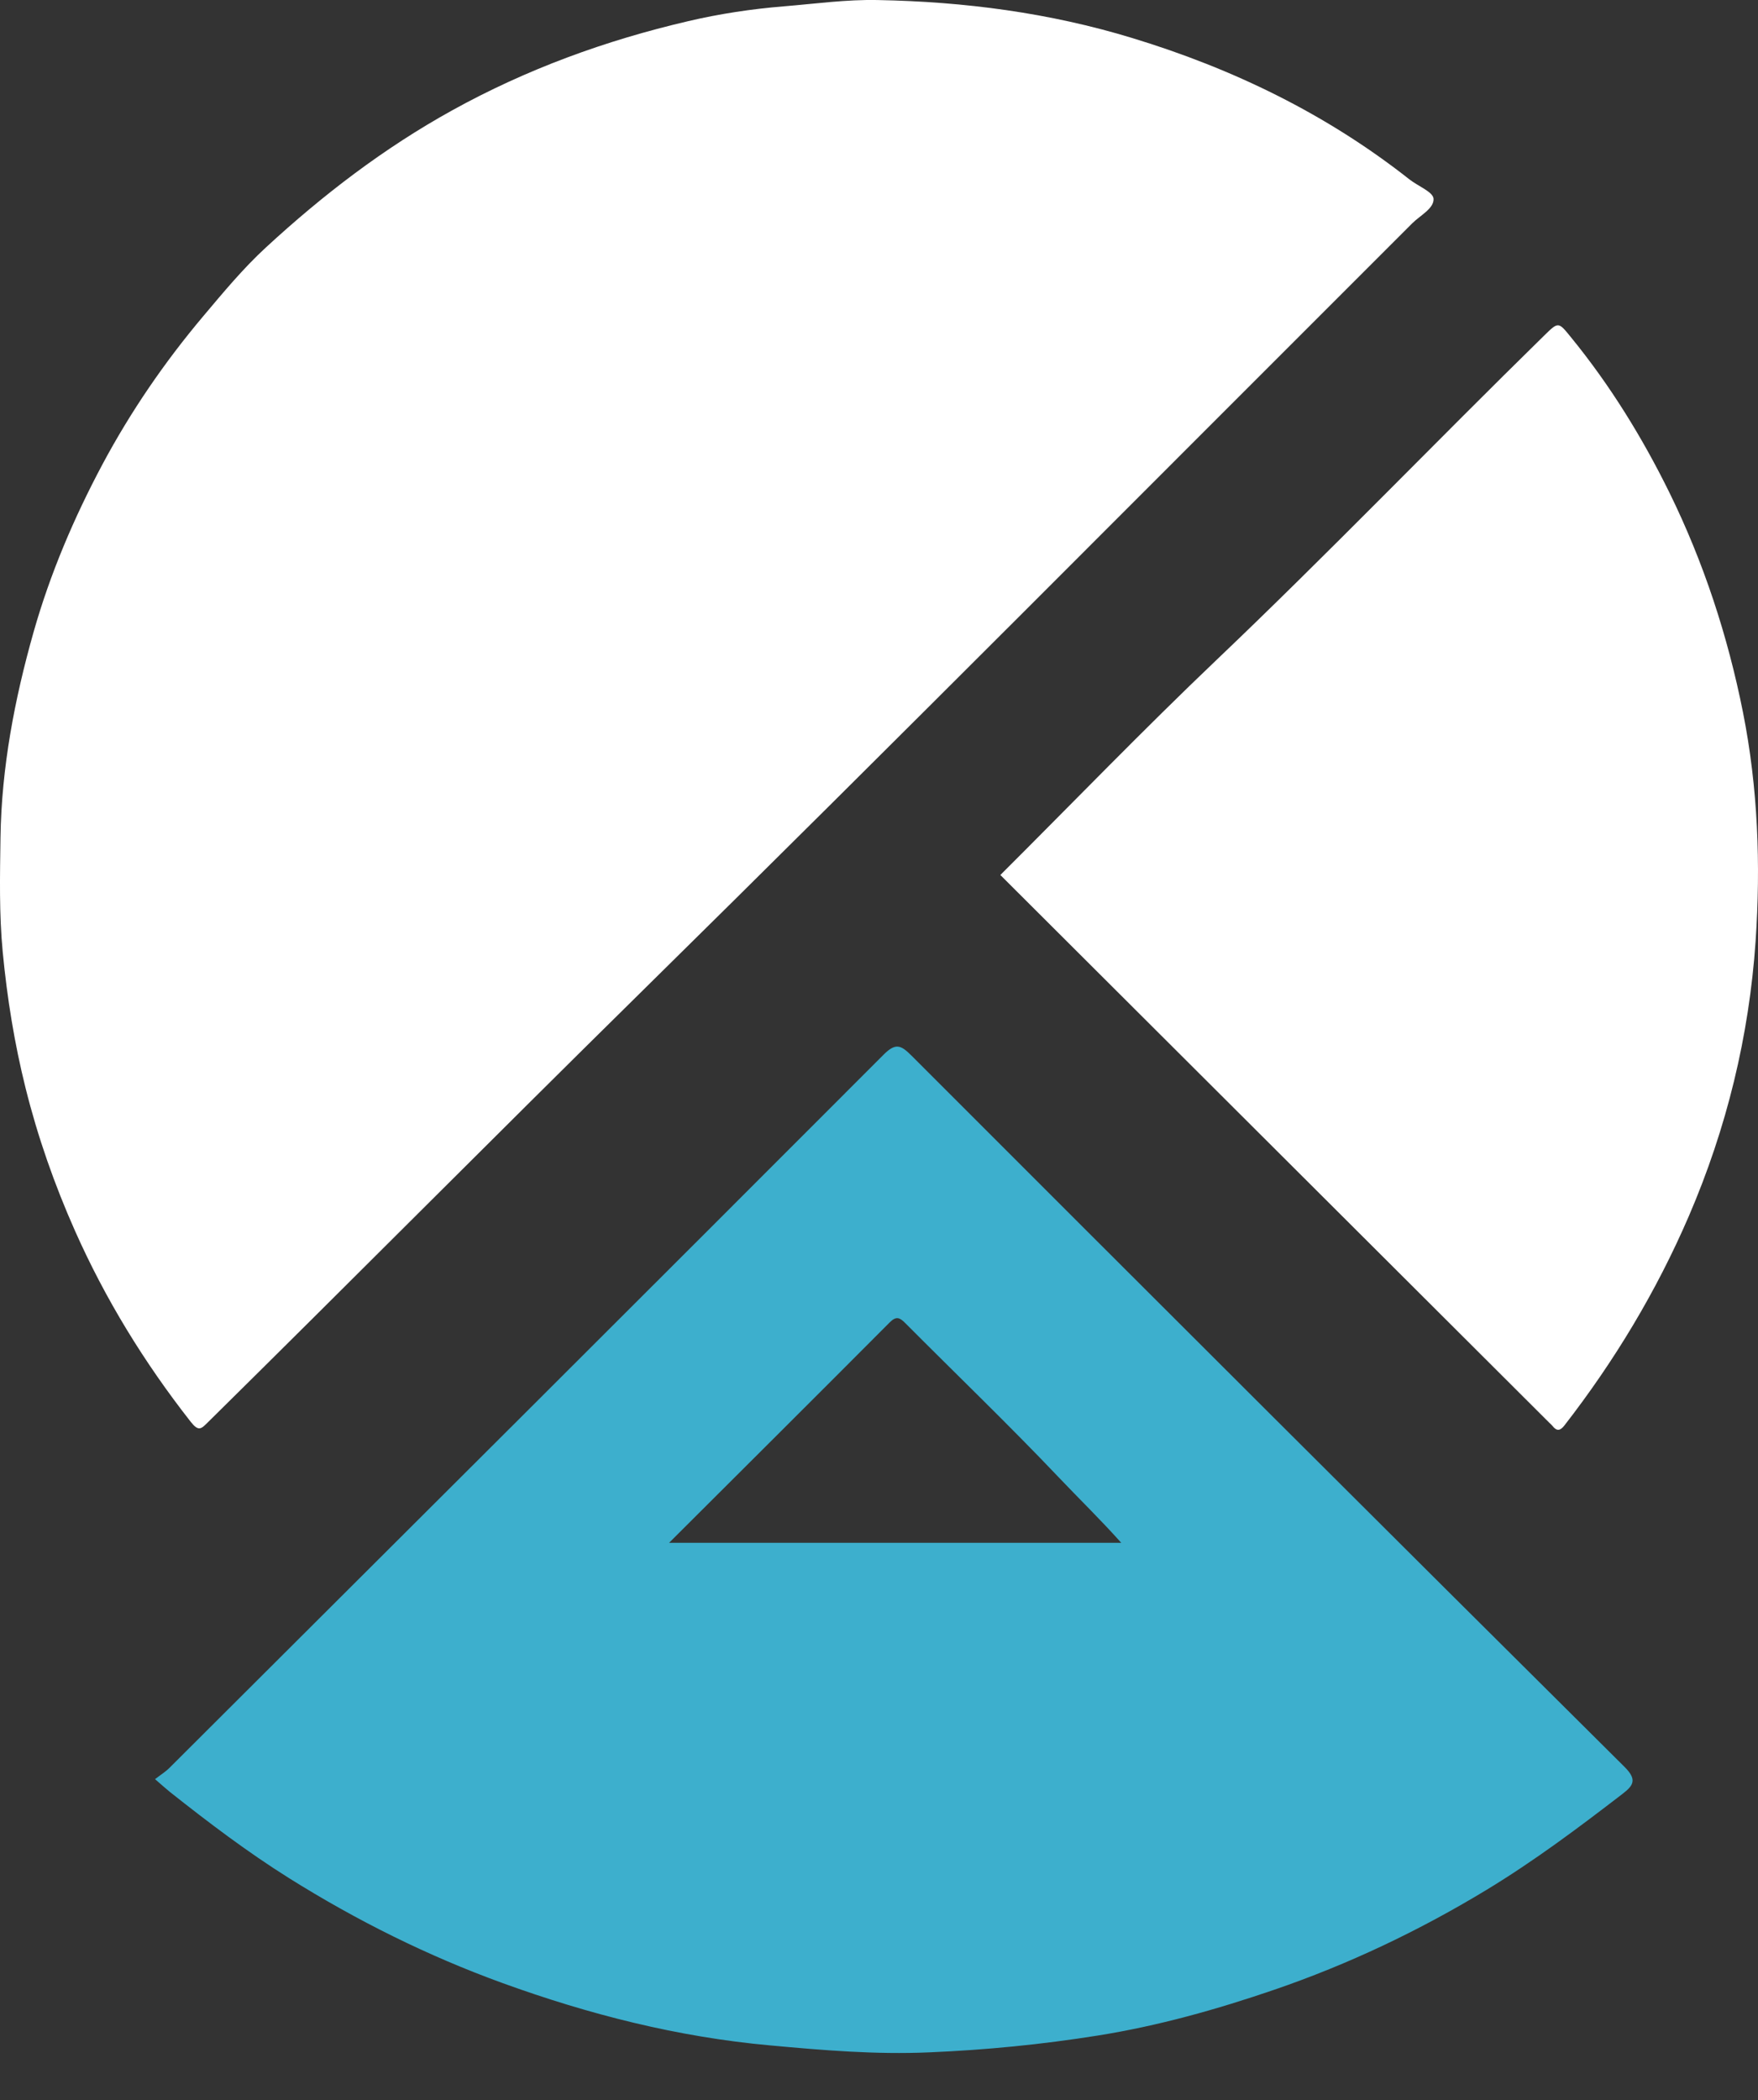
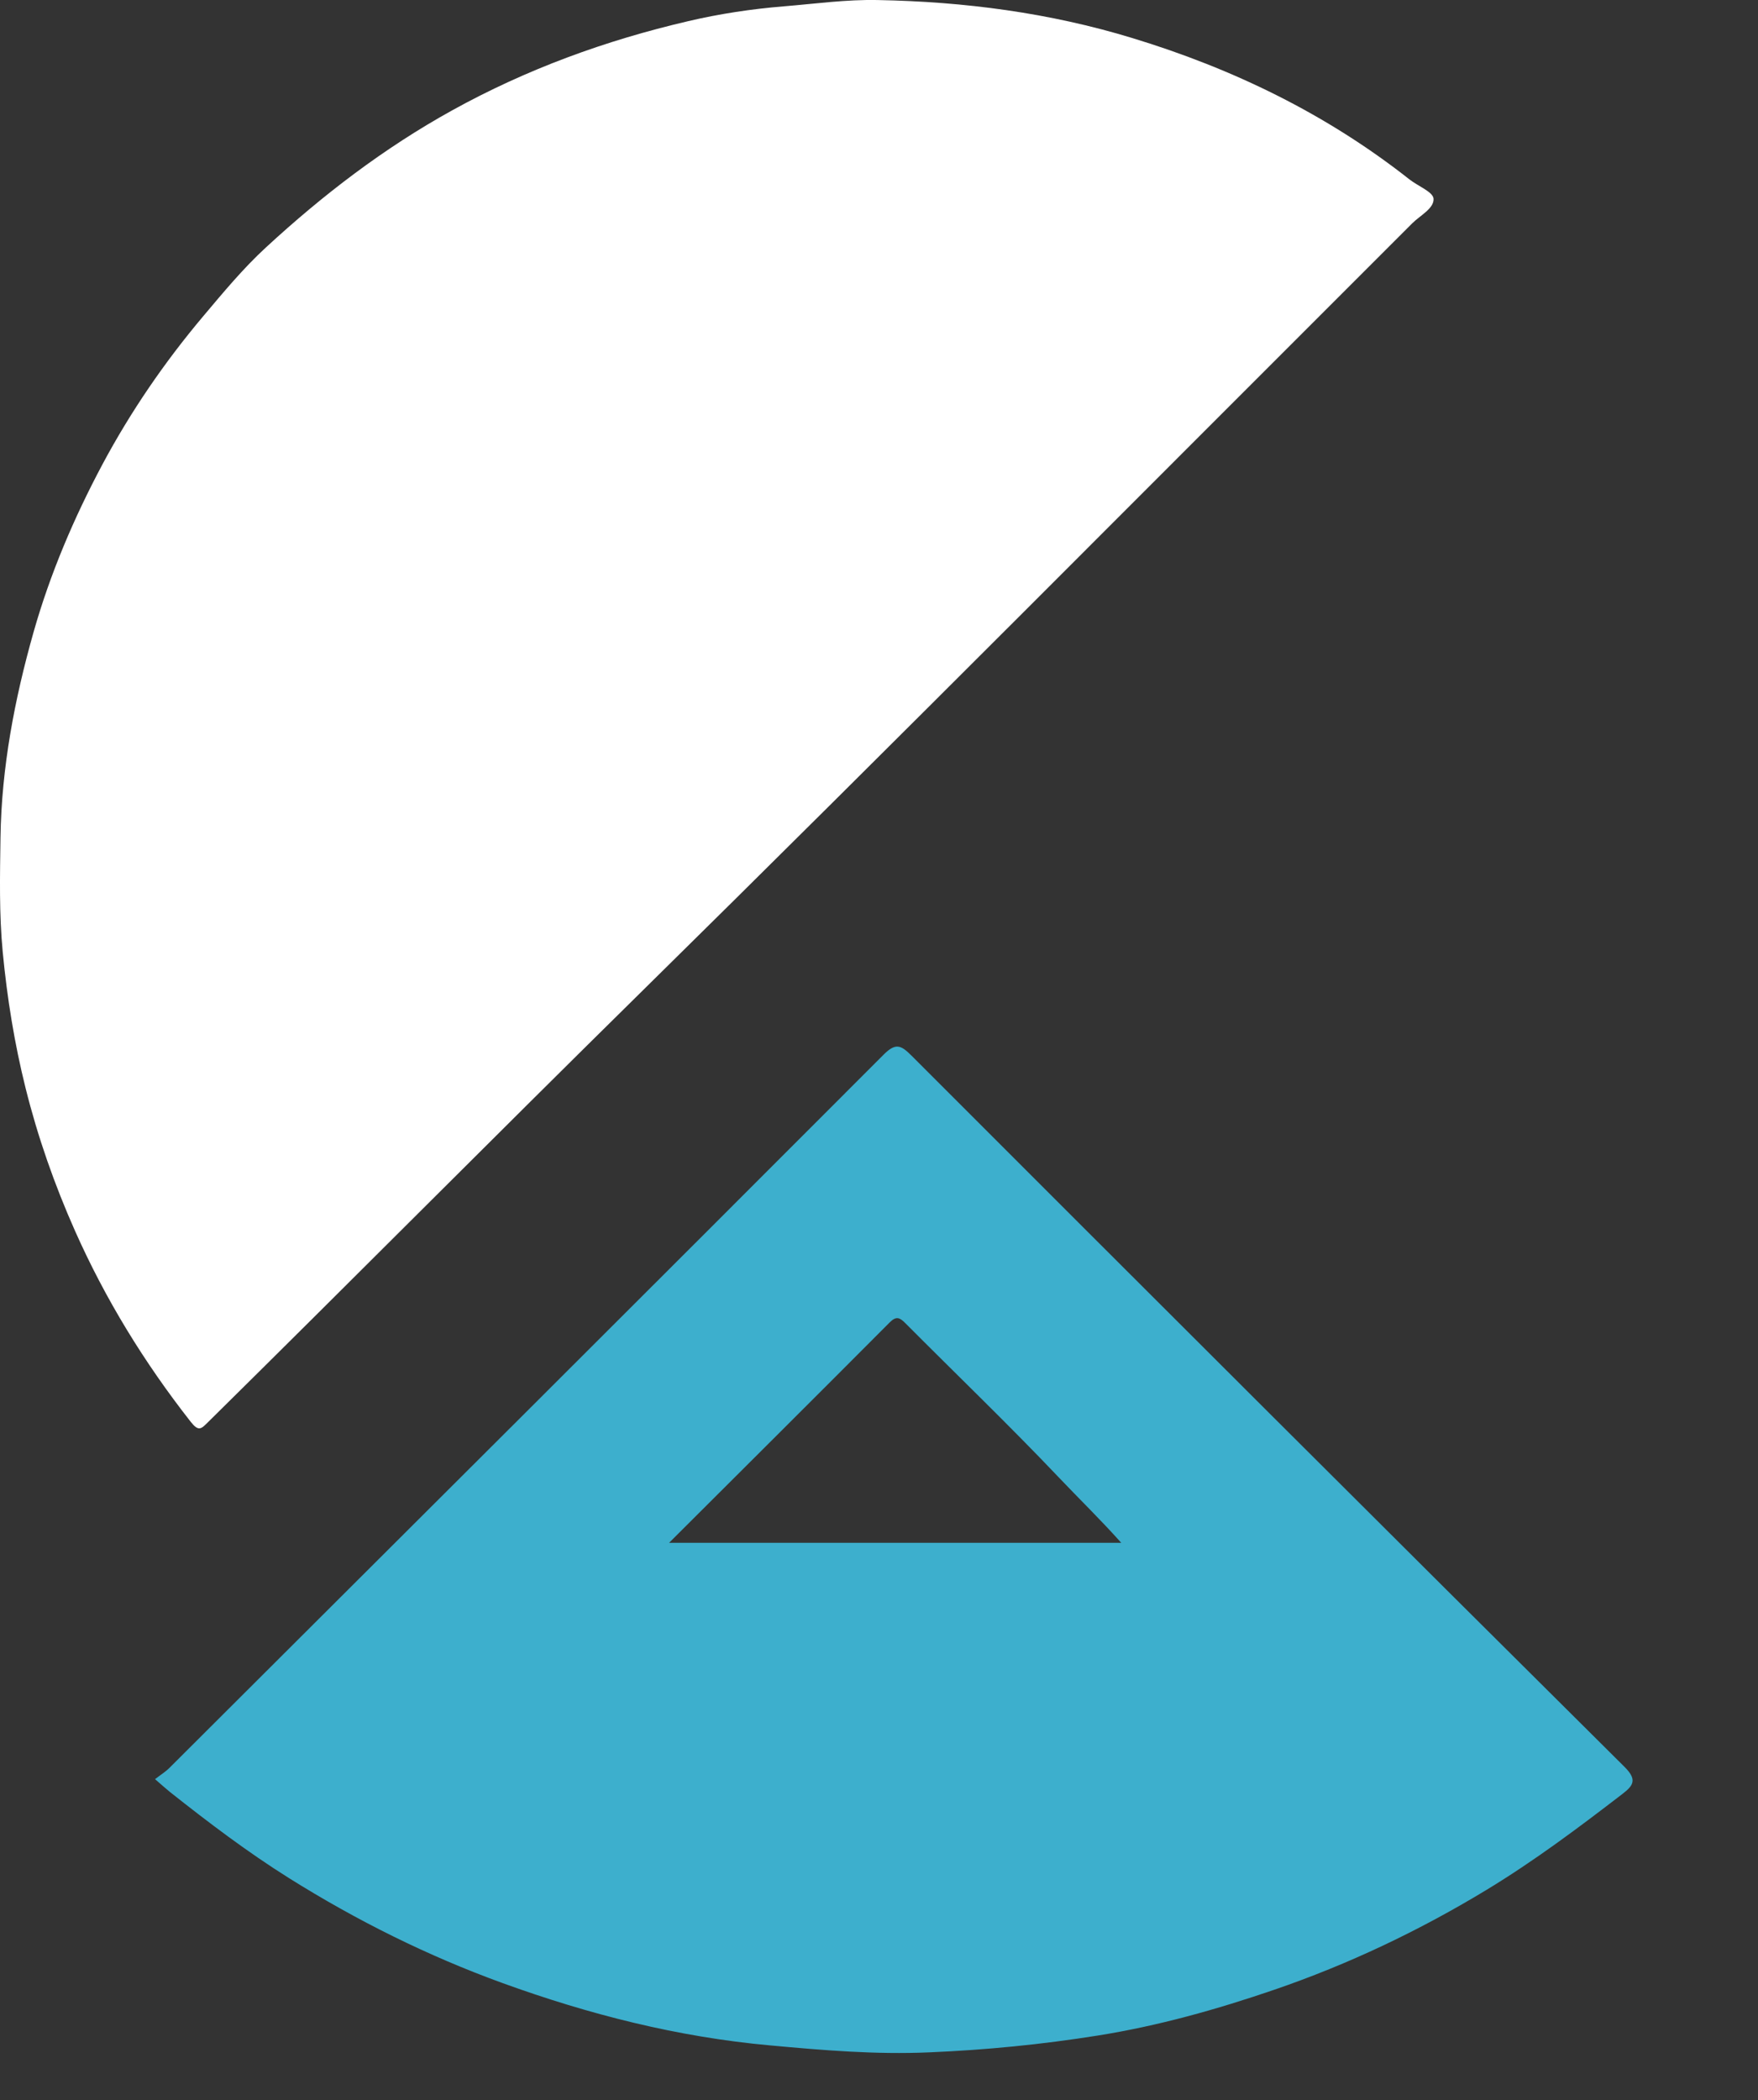
<svg xmlns="http://www.w3.org/2000/svg" width="36" height="43" viewBox="0 0 36 43" fill="none">
  <rect x="0" y="0" width="36" height="43" fill="#333333" stroke="none" />
  <path d="M17.978 0.001C19.748 0.034 21.489 0.261 23.187 0.779C25.251 1.407 27.163 2.334 28.863 3.674C29.035 3.81 29.348 3.929 29.356 4.07C29.368 4.268 29.081 4.411 28.918 4.574C23.638 9.846 18.381 15.142 13.064 20.377C10.116 23.28 7.202 26.217 4.256 29.123C4.119 29.259 4.067 29.318 3.903 29.109C2.955 27.899 2.16 26.607 1.535 25.2C1.114 24.252 0.774 23.282 0.524 22.28C0.296 21.366 0.146 20.438 0.056 19.495C-0.019 18.711 -0.001 17.929 0.01 17.149C0.031 15.715 0.299 14.312 0.689 12.937C1.028 11.744 1.514 10.603 2.099 9.506C2.679 8.422 3.37 7.414 4.163 6.473C4.572 5.988 4.977 5.498 5.444 5.068C6.61 3.992 7.86 3.034 9.255 2.262C10.783 1.416 12.402 0.827 14.094 0.433C14.734 0.283 15.388 0.184 16.048 0.13C16.691 0.078 17.329 -0.013 17.978 0.001Z" fill="white" />
-   <path d="M20.485 17.916C21.973 16.432 23.412 14.941 24.91 13.514C27.189 11.344 29.37 9.076 31.617 6.875C31.916 6.583 31.909 6.584 32.175 6.912C32.973 7.89 33.632 8.96 34.186 10.086C34.887 11.514 35.381 13.022 35.692 14.583C36 16.131 36.057 17.706 35.951 19.269C35.818 21.214 35.36 23.098 34.584 24.9C33.919 26.442 33.062 27.865 32.034 29.189C31.952 29.294 31.881 29.309 31.795 29.201C31.774 29.174 31.748 29.153 31.724 29.129C27.98 25.395 24.238 21.66 20.485 17.916Z" fill="white" />
  <path d="M33.268 36.179C28.389 31.333 23.523 26.474 18.661 21.61C18.442 21.39 18.334 21.355 18.093 21.596C13.226 26.47 8.348 31.334 3.47 36.198C3.391 36.277 3.294 36.337 3.175 36.429C3.307 36.543 3.39 36.619 3.478 36.69C4.267 37.315 5.069 37.923 5.924 38.459C7.307 39.325 8.758 40.048 10.293 40.605C12.066 41.248 13.88 41.709 15.765 41.88C16.851 41.98 17.93 42.071 19.027 42.023C20.187 41.974 21.333 41.862 22.478 41.679C23.716 41.482 24.915 41.145 26.094 40.741C27.615 40.22 29.061 39.532 30.439 38.697C31.416 38.105 32.327 37.422 33.23 36.727C33.451 36.557 33.527 36.437 33.268 36.179ZM13.701 31.59C15.23 30.065 16.728 28.574 18.219 27.077C18.355 26.94 18.427 26.979 18.541 27.094C19.588 28.146 20.66 29.175 21.681 30.25C22.097 30.688 22.531 31.109 22.961 31.59C19.874 31.59 16.815 31.59 13.701 31.59Z" fill="#3DAFCD" />
</svg>